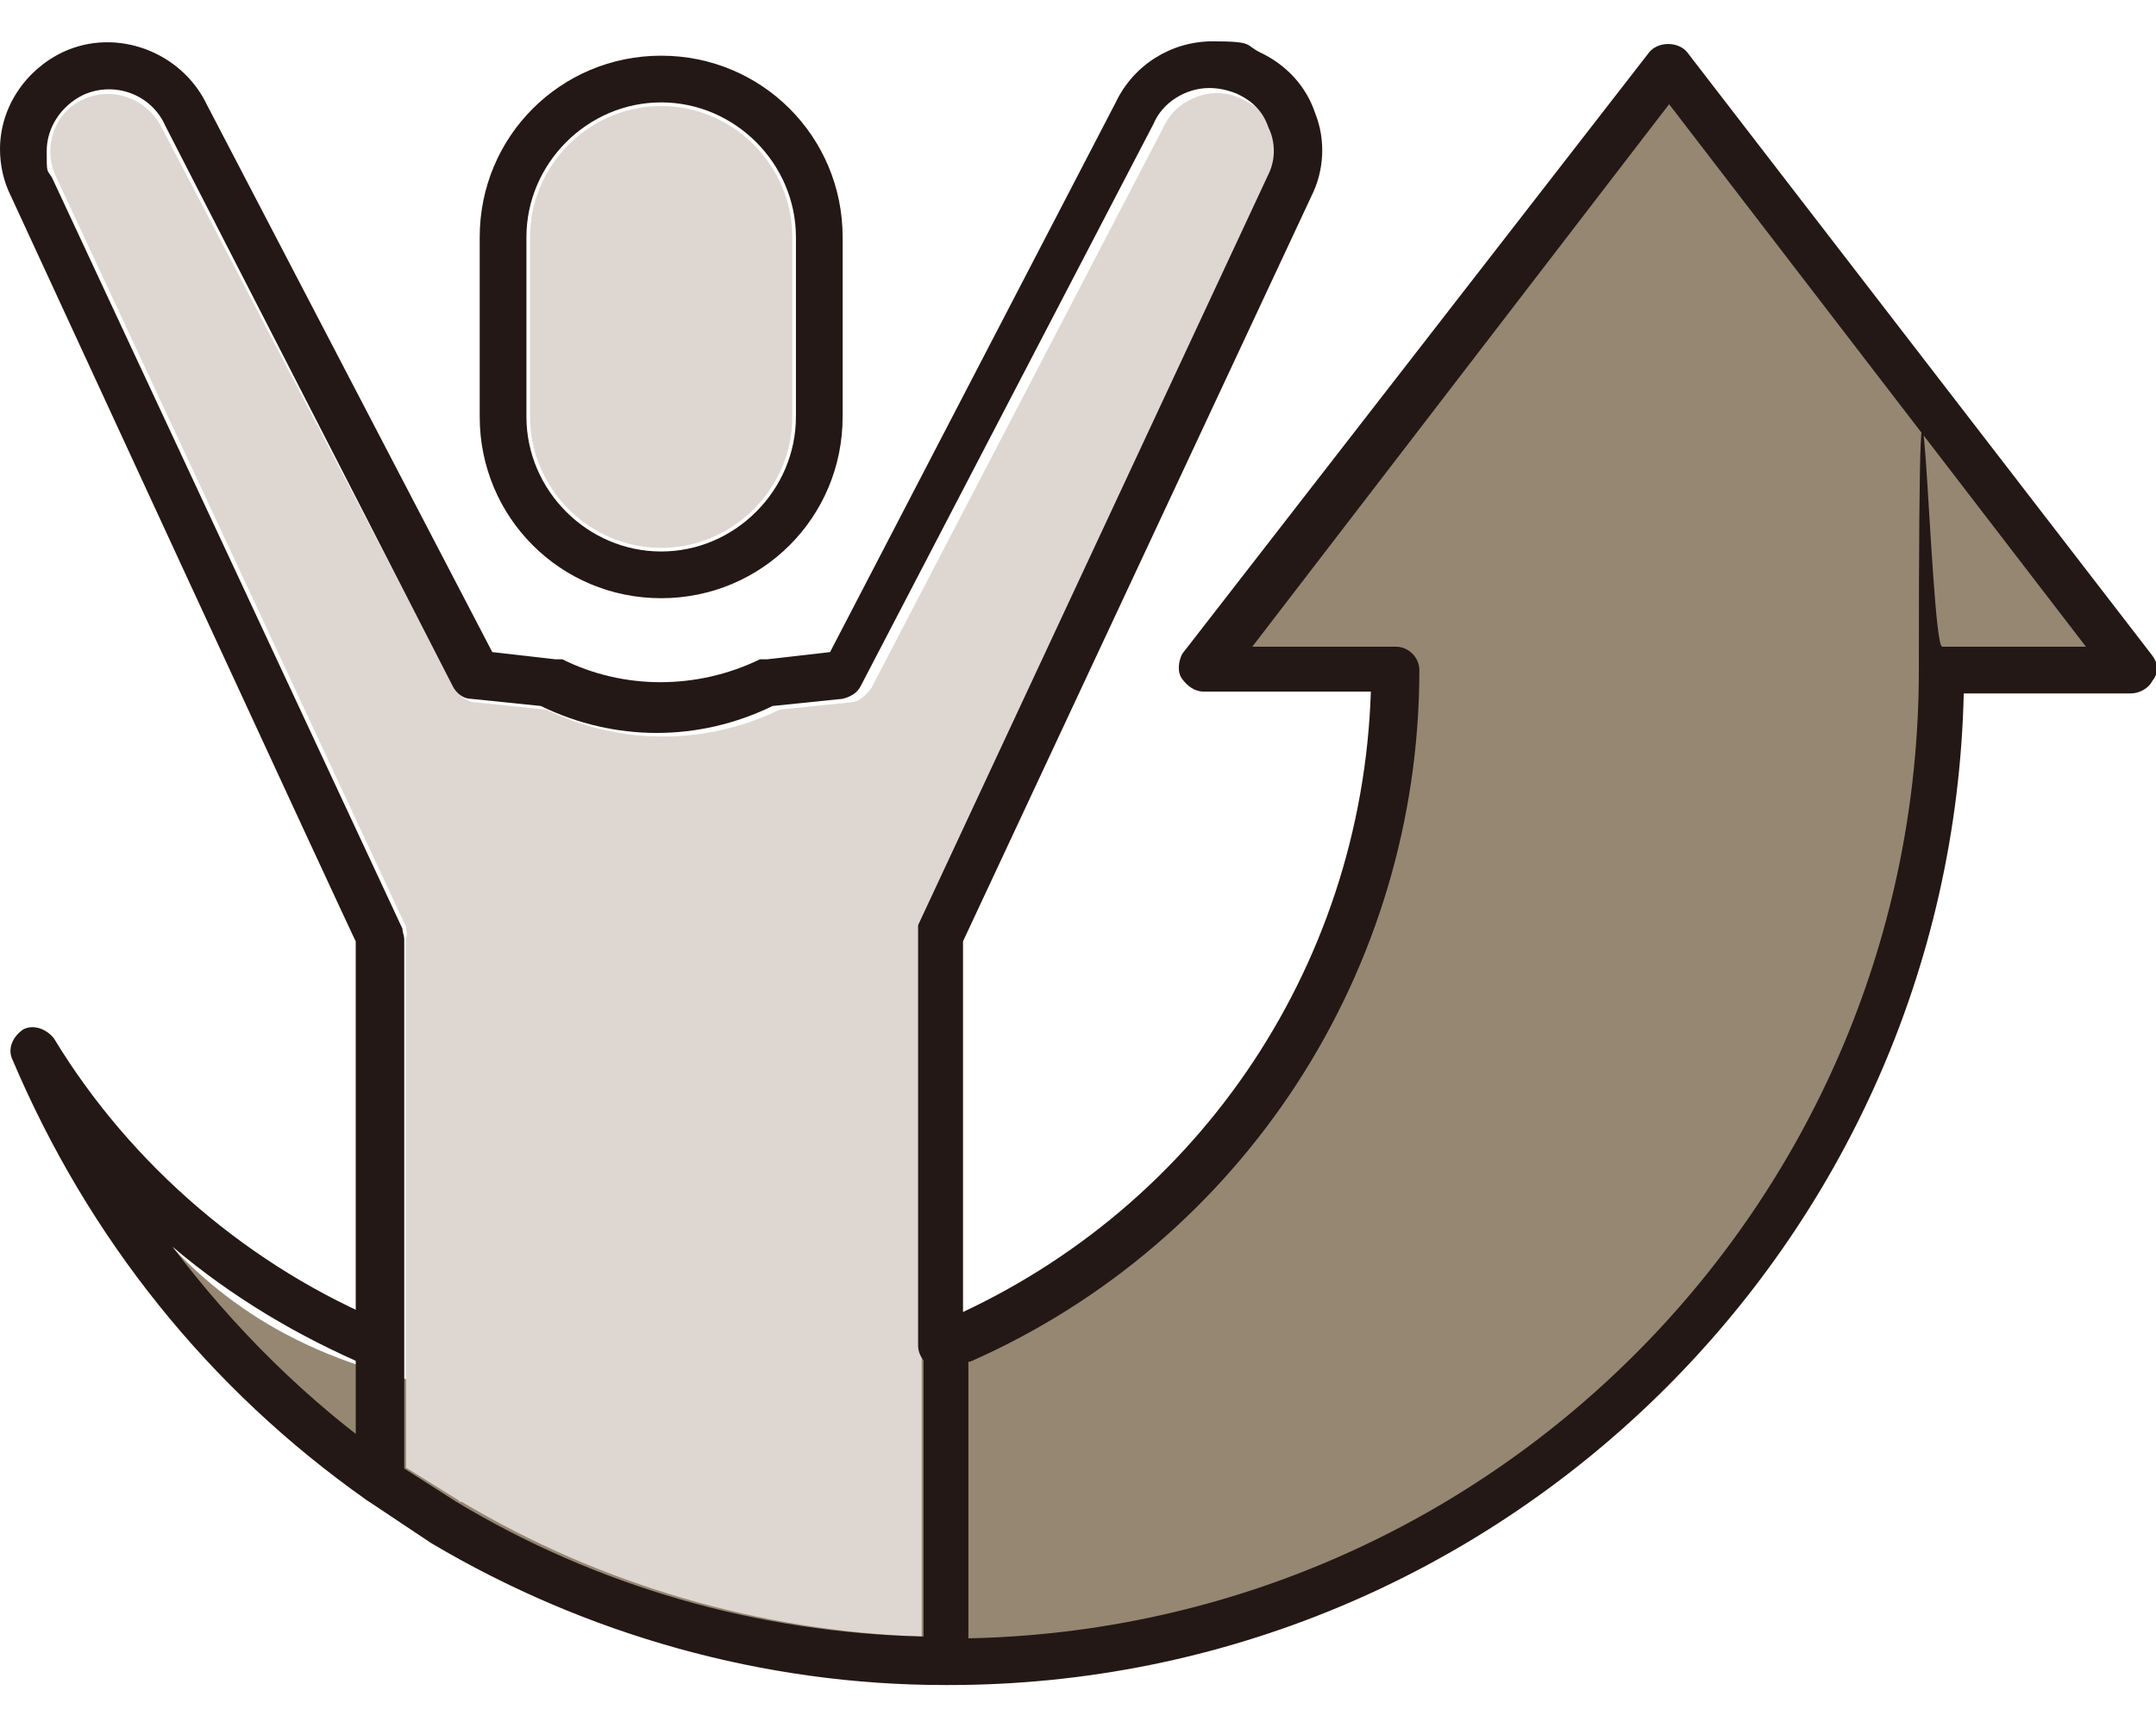
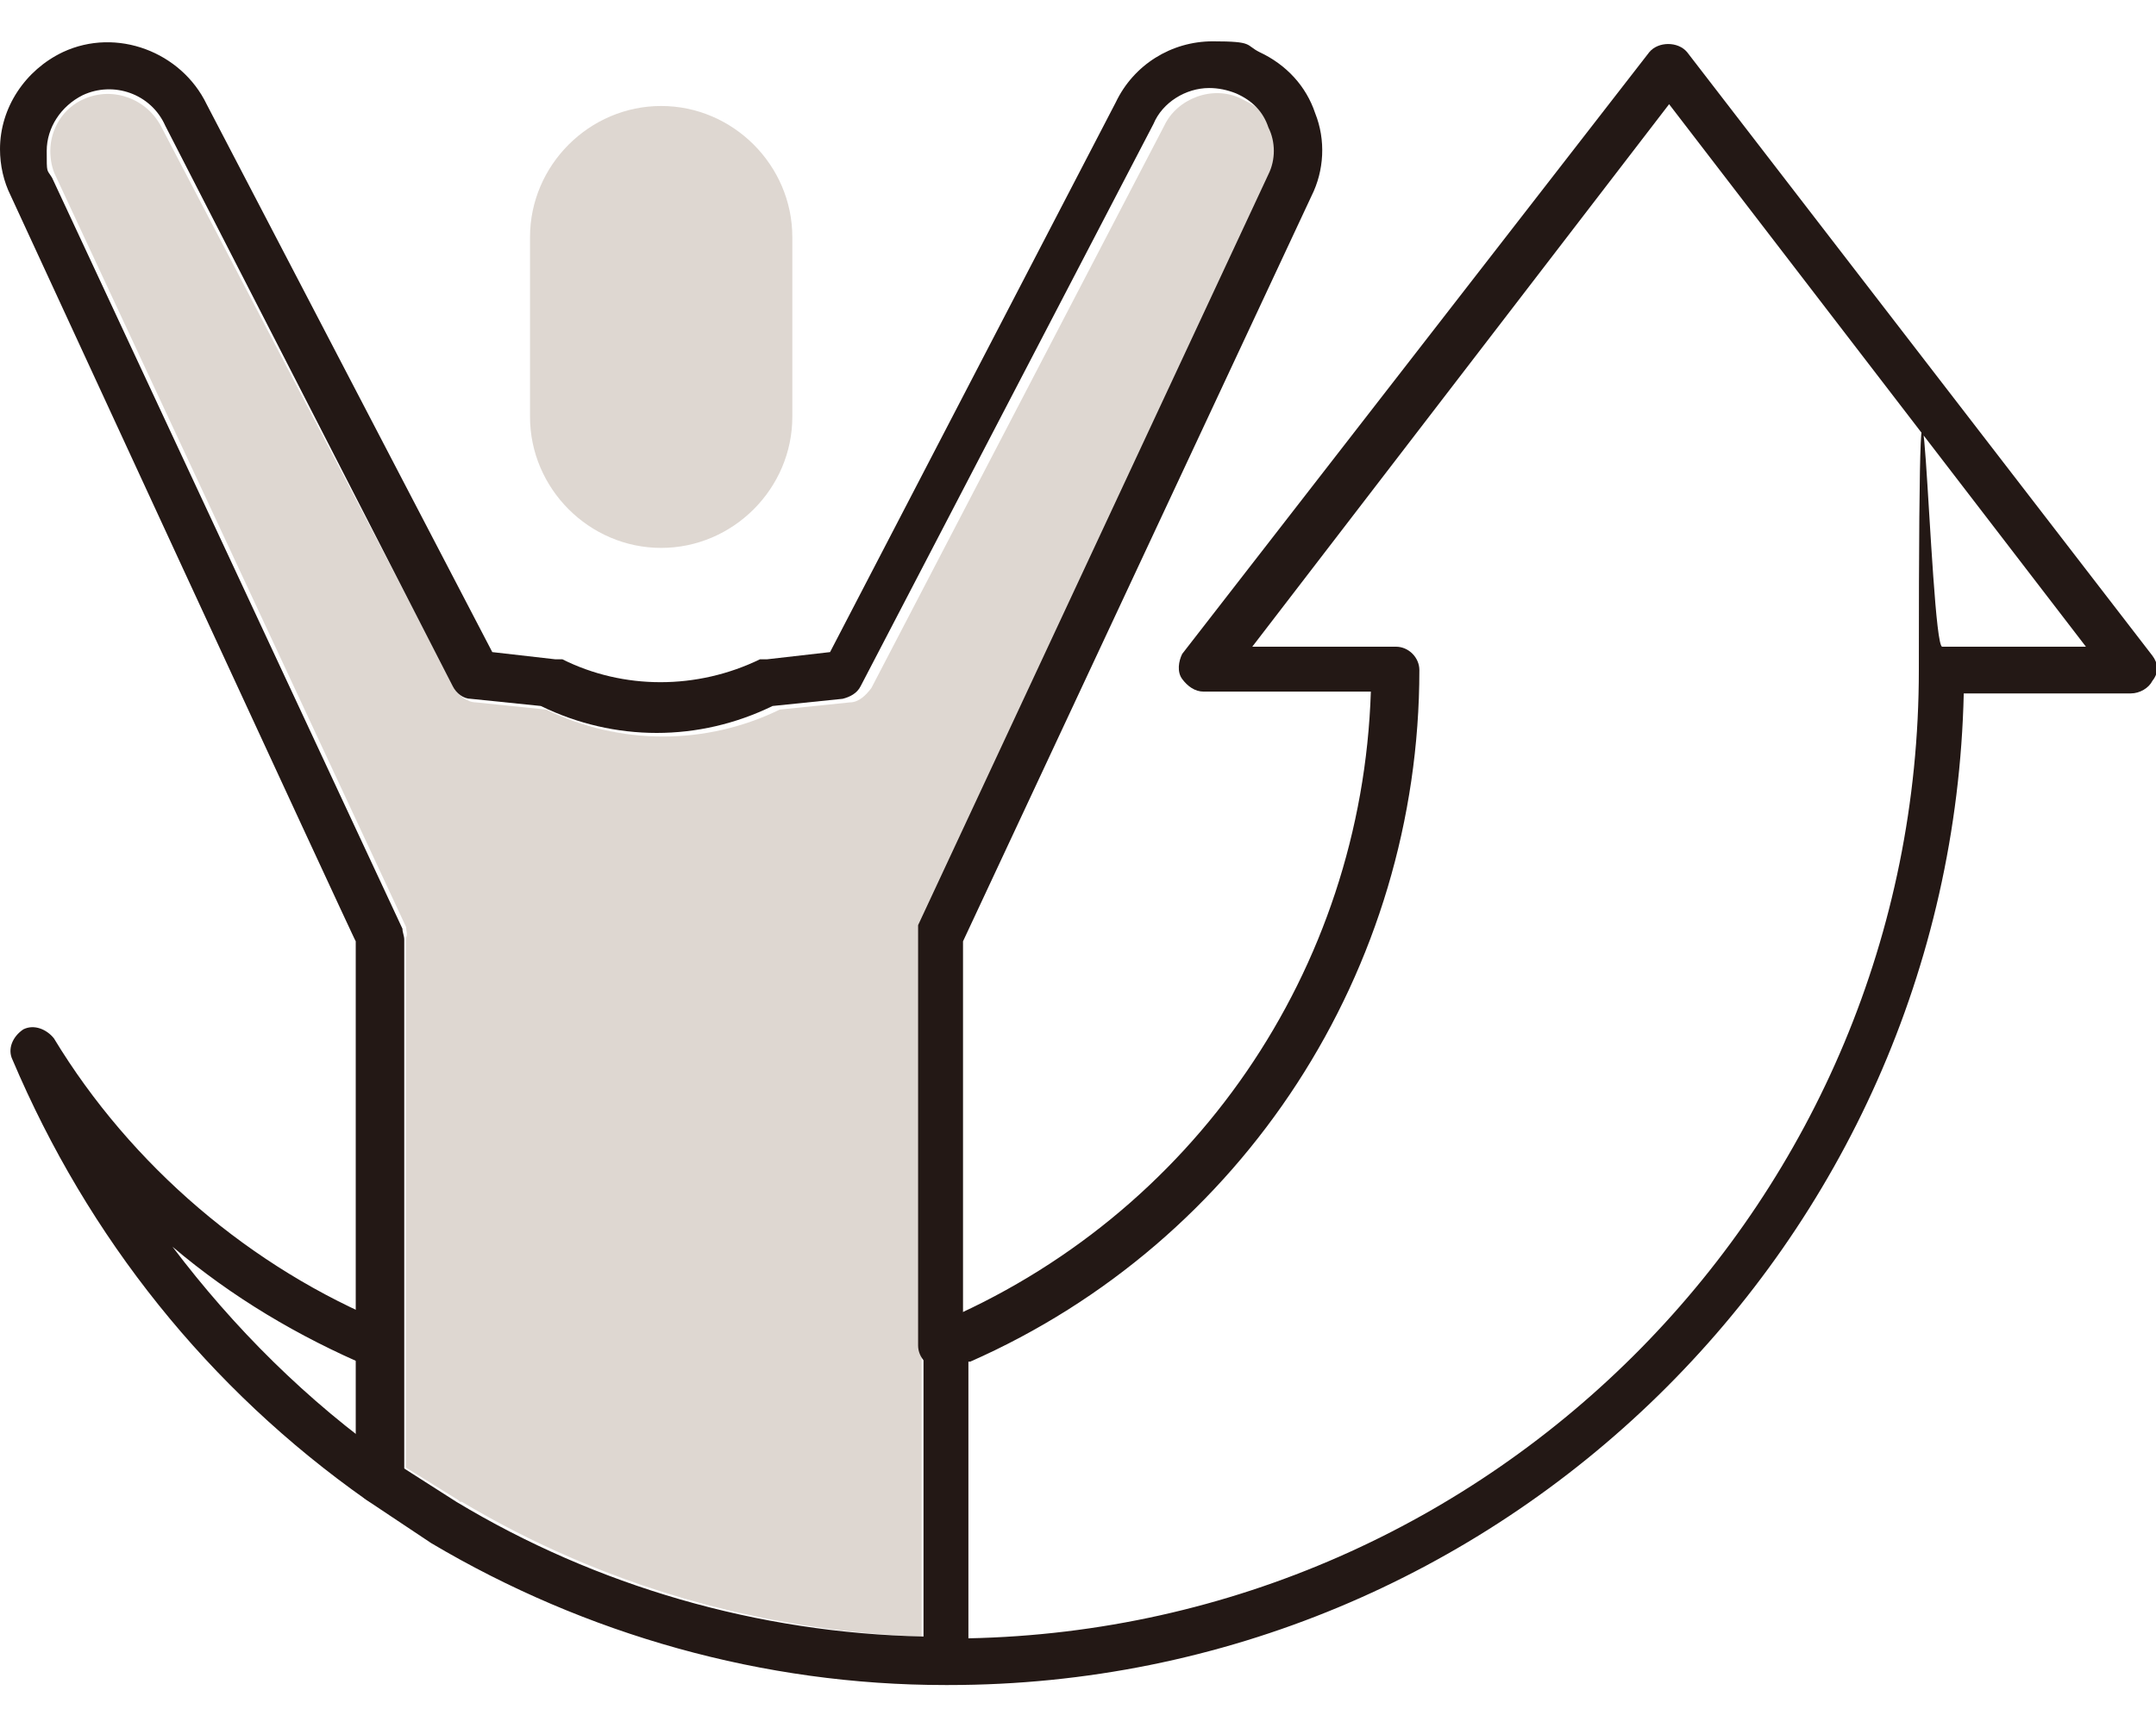
<svg xmlns="http://www.w3.org/2000/svg" id="_レイヤー_1" data-name=" レイヤー 1" version="1.1" viewBox="0 0 120 96.2">
  <defs>
    <style>
      .cls-1 {
        fill: #231815;
      }

      .cls-1, .cls-2, .cls-3 {
        stroke-width: 0px;
      }

      .cls-2 {
        fill: #968773;
      }

      .cls-3 {
        fill: #ded7d1;
      }
    </style>
  </defs>
-   <path class="cls-2" d="M52.9,92.5c30.5,0,55.2-24.7,55.2-55.2h10.6L92.8,3.7l-25.9,33.6h10.6c0,22.6-18.3,40.9-40.9,40.9S9.1,70.3,1.9,58.6c8.3,19.9,28,33.9,51,33.9Z" />
  <path class="cls-3" d="M25.5,83.5l-2.9-1.8v-29.5c.1-.2,0-.4,0-.6L3.1,9.8c-.2-.4-.3-.9-.3-1.4,0-1.2.7-2.4,1.9-2.9,1.6-.7,3.5,0,4.3,1.6l16.3,31.2c.2.4.7.8,1.2.8l3.9.4c4.1,2,8.9,2,13,0l3.9-.4c.5,0,.9-.4,1.2-.8l16.3-31.3c.7-1.5,2.7-2.3,4.3-1.5s1.4,1,1.7,1.8c.3.8.3,1.7,0,2.5l-19.5,41.8c0,.2,0,.4,0,.7v22.8h0v16c-9-.3-17.9-2.9-25.6-7.5h-.1Z" />
  <path class="cls-3" d="M29.5,13.2c0-4,3.3-7.3,7.3-7.3s7.3,3.3,7.3,7.3v10c0,4-3.3,7.3-7.3,7.3s-7.3-3.3-7.3-7.3v-10Z" />
  <g>
    <path class="cls-1" d="M52.6,93.8h0c-10.1,0-20-2.8-28.6-7.9l-3.6-2.4c-8.8-6.2-15.5-14.6-19.7-24.5-.3-.6,0-1.3.6-1.7.6-.3,1.3,0,1.7.5,4.3,7.1,11,12.8,18.6,15.9.7.3,1,1,.7,1.7s-1,1-1.7.7c-4-1.7-7.7-3.9-11-6.7,3.4,4.5,7.5,8.6,12.2,11.9l3.6,2.3c7.8,4.7,16.8,7.3,26,7.5v-16.2c0-.5.3-1,.7-1.2,14.3-6,23.7-19.7,24.2-35.2h-9.3c-.5,0-.9-.3-1.2-.7s-.2-1,0-1.4L91.8,2.9c.5-.6,1.6-.6,2.1,0l25.9,33.6c.3.4.4.9,0,1.4-.2.4-.7.7-1.2.7h-9.3c-.7,30.6-25.8,55.2-56.5,55.2s0,0-.2,0h-.1ZM53.9,75.8v15.4c29.3-.6,52.9-24.5,52.9-53.9s.6-1.3,1.3-1.3h8l-23.2-30.2-23.2,30.2h8c.7,0,1.3.6,1.3,1.3,0,16.7-9.8,31.8-25,38.5h-.1Z" />
    <g>
-       <path class="cls-1" d="M36.8,33.3c-5.6,0-10.1-4.5-10.1-10.1v-10c0-5.6,4.5-10.1,10.1-10.1s10.1,4.5,10.1,10.1v10c0,5.6-4.5,10.1-10.1,10.1ZM36.8,5.7c-4.1,0-7.5,3.4-7.5,7.5v10c0,4.1,3.4,7.5,7.5,7.5s7.5-3.4,7.5-7.5v-10c0-4.1-3.4-7.5-7.5-7.5Z" />
      <path class="cls-1" d="M21.1,83.7h0c-.7,0-1.3-.6-1.3-1.3v-30c0,.1-19.2-41.5-19.2-41.5-.4-.8-.6-1.7-.6-2.6C0,6,1.4,3.9,3.5,2.9c3-1.4,6.6,0,8,2.9l15.9,30.5,3.5.4c.2,0,.3,0,.4,0,3.4,1.7,7.5,1.7,11,0,0,0,.3,0,.4,0l3.5-.4,15.9-30.6c1-2.1,3.1-3.4,5.4-3.4s1.8.2,2.6.6c1.5.7,2.6,1.9,3.1,3.4.6,1.5.5,3.2-.2,4.6l-19.4,41.5v22.5c0,.7-.4,1.3-1.2,1.3h0c-.7,0-1.3-.6-1.3-1.3v-22.8c0-.2,0-.4,0-.6l19.5-41.8c.4-.8.4-1.8,0-2.6-.3-.9-.9-1.5-1.8-1.9-.5-.2-1-.3-1.5-.3-1.3,0-2.6.8-3.1,2l-16.3,31.3c-.2.4-.6.6-1,.7l-3.9.4c-4.1,2-8.8,2-12.9,0l-3.9-.4c-.4,0-.8-.3-1-.7L9.2,7c-.8-1.8-2.9-2.5-4.6-1.7-1.2.6-2,1.8-2,3.1s0,1,.3,1.5l19.5,41.8c0,.2.1.4.1.6v30.3c-.1.7-.7,1.3-1.4,1.3v-.2Z" />
    </g>
  </g>
</svg>